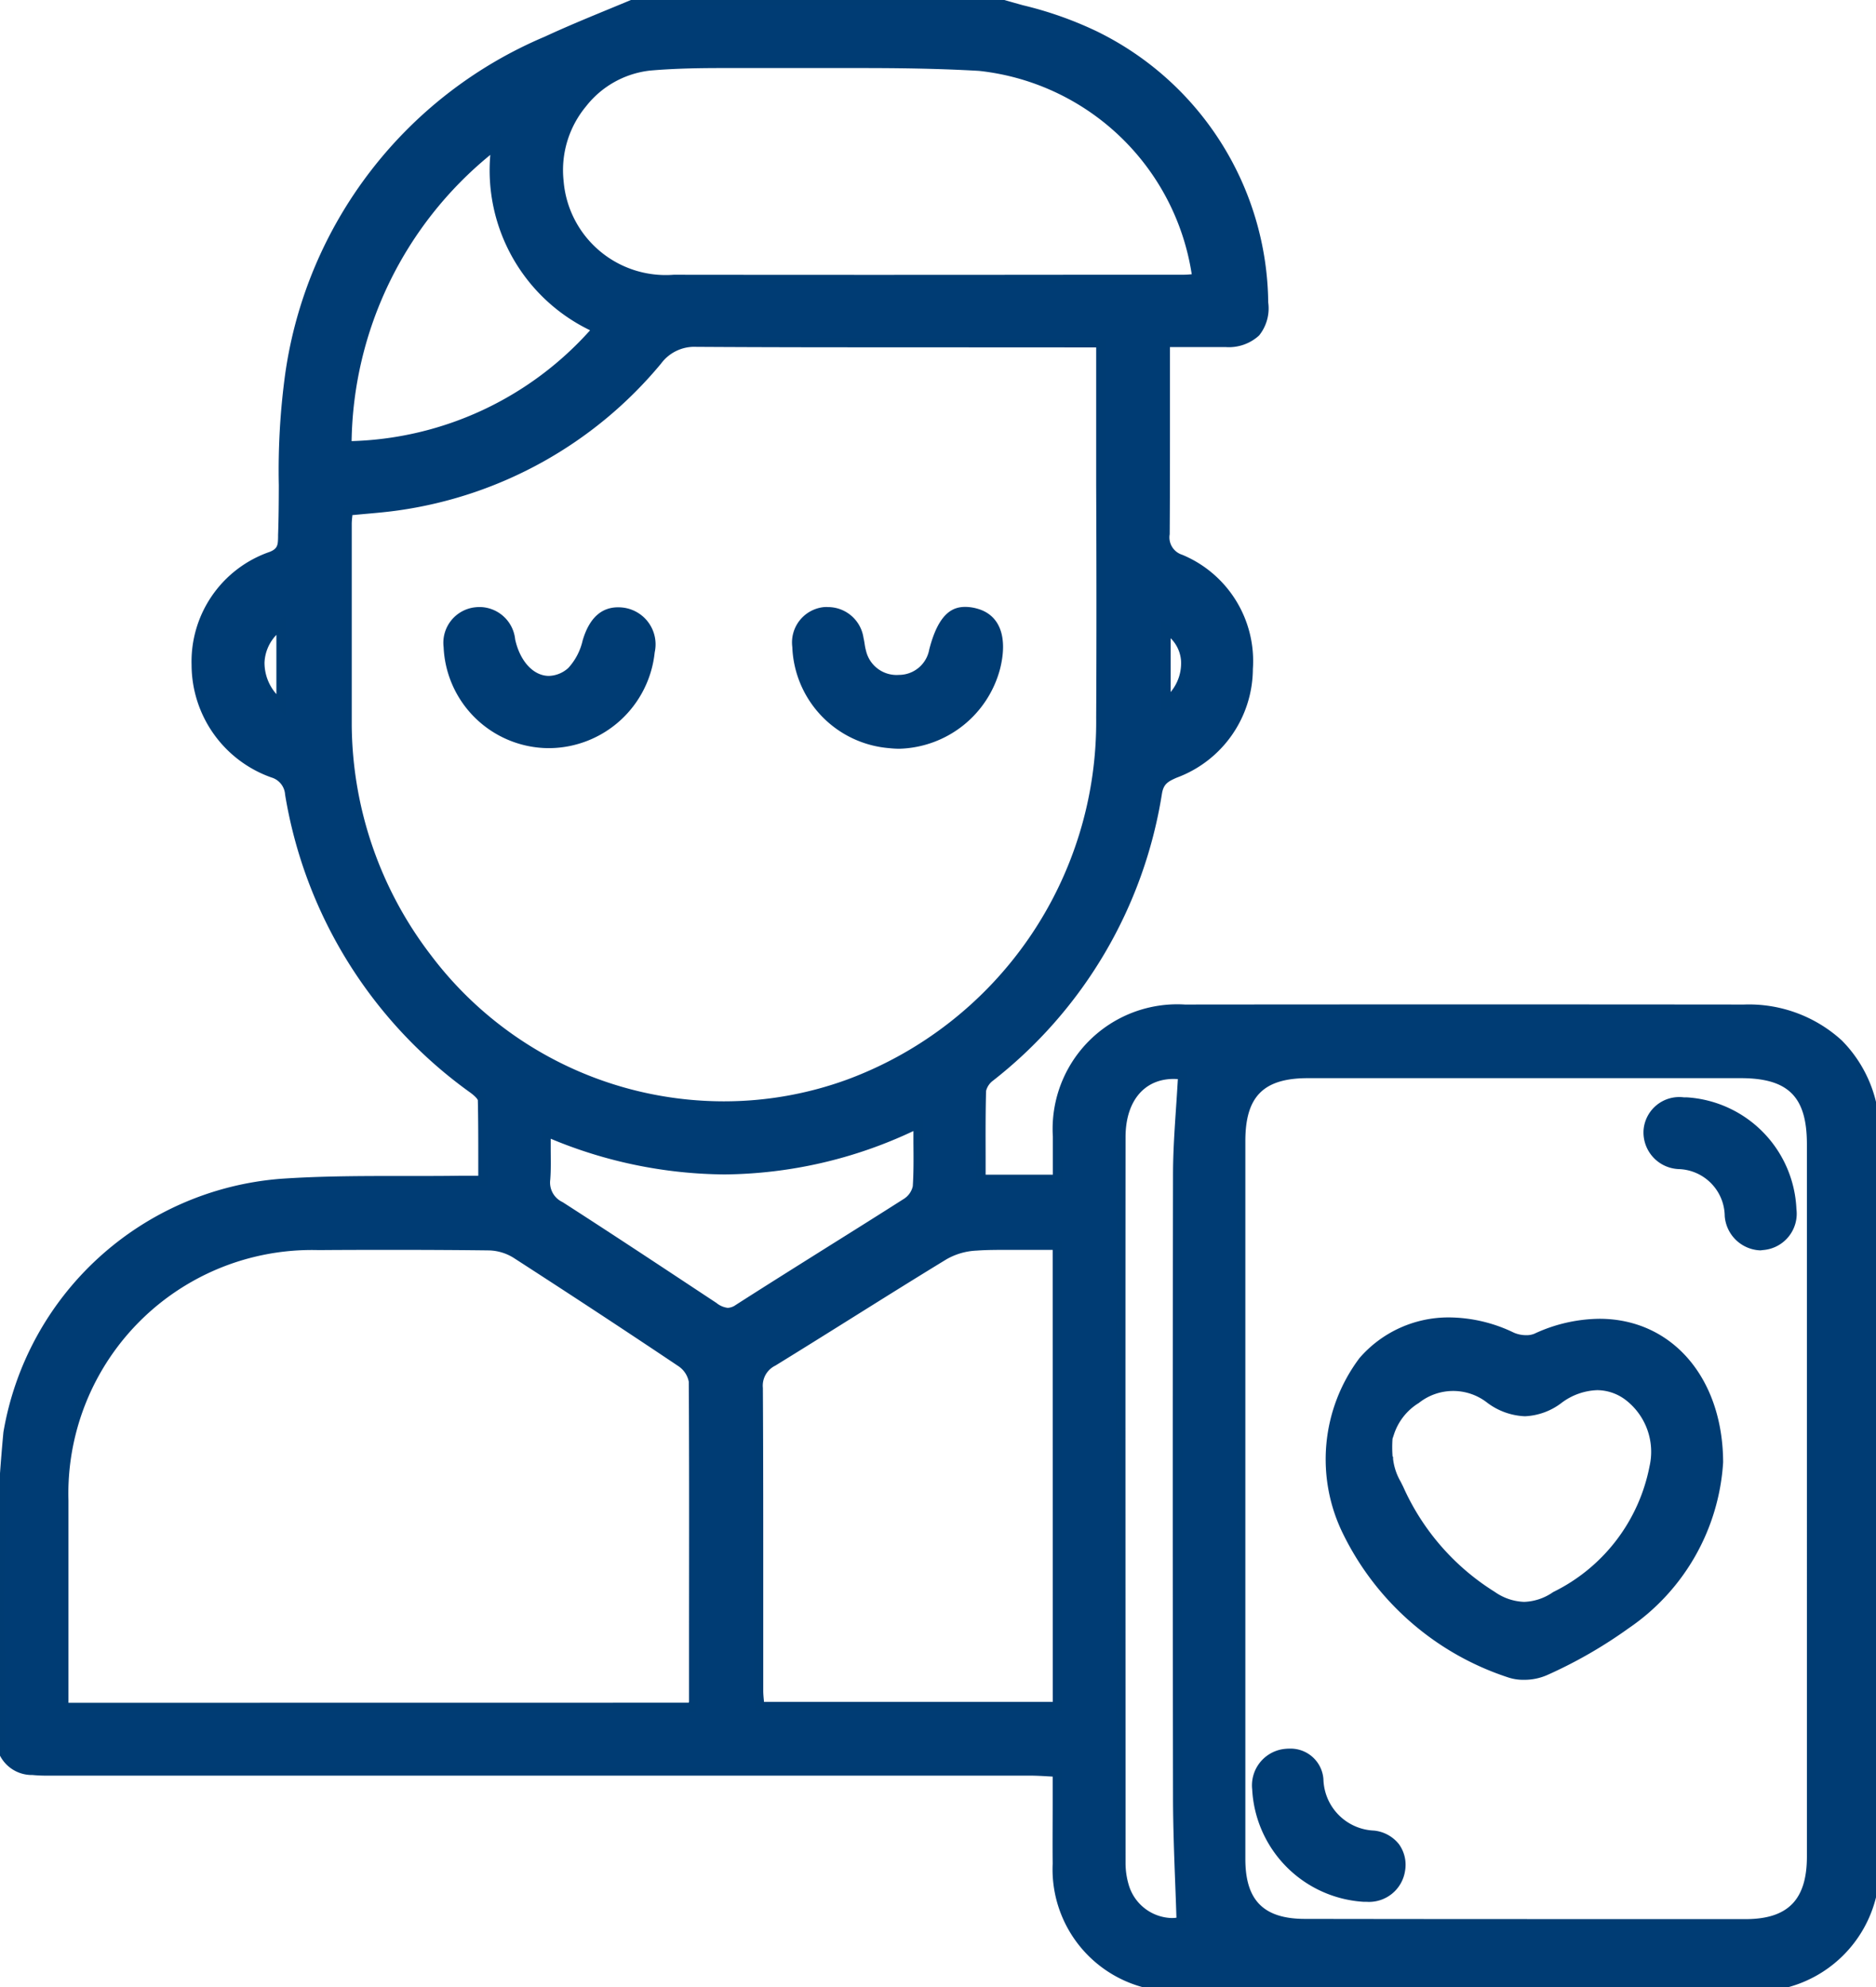
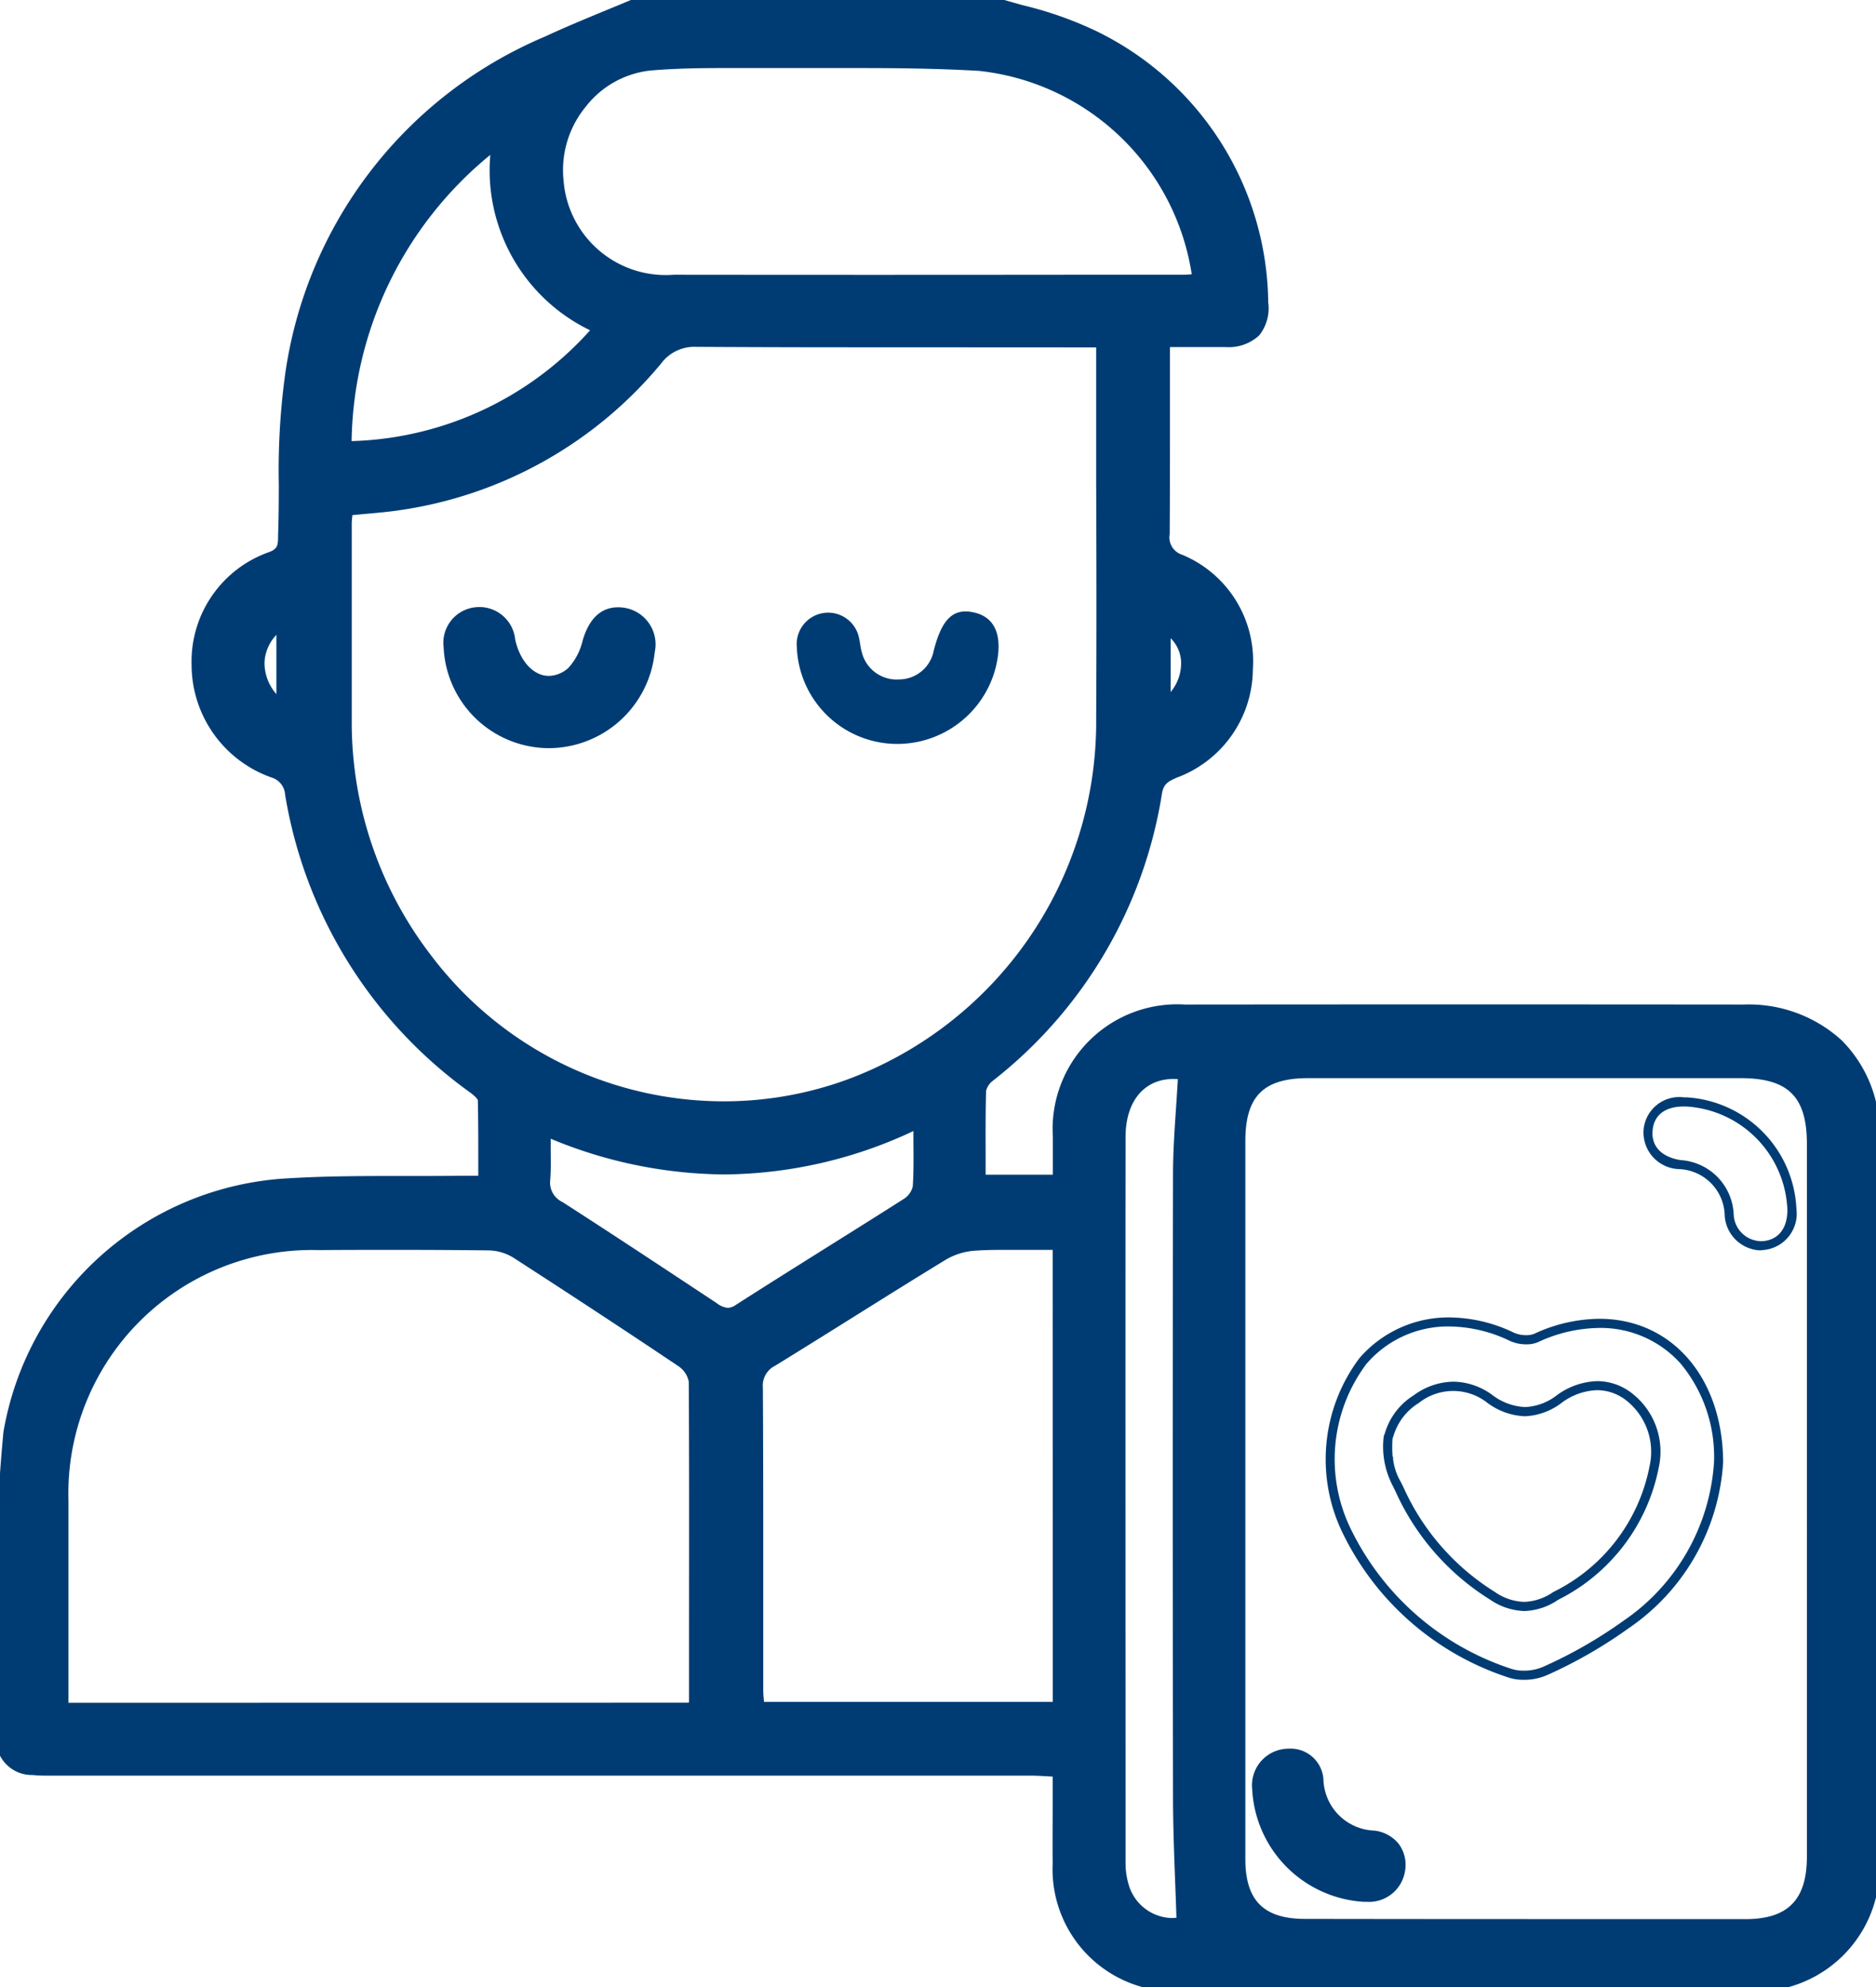
<svg xmlns="http://www.w3.org/2000/svg" id="Live_Dealer" data-name="Live Dealer" width="41.185" height="43.629" viewBox="0 0 41.185 43.629">
  <defs>
    <clipPath id="clip-path">
      <rect id="Rectangle_2241" data-name="Rectangle 2241" width="41.185" height="43.629" fill="#003c74" stroke="#003c73" stroke-width="0.2" />
    </clipPath>
  </defs>
  <g id="Group_13524" data-name="Group 13524" clip-path="url(#clip-path)">
    <path id="Path_26695" data-name="Path 26695" d="M21.691,0a14.9,14.9,0,0,1,2.318.773A6.61,6.61,0,0,1,27.737,6.65c.031.6-.227.861-.83.875-.423.01-.846,0-1.325,0v.8c0,1.136.007,2.272-.005,3.408a.5.5,0,0,0,.334.542A2.424,2.424,0,0,1,27.4,14.69a2.447,2.447,0,0,1-1.611,2.3c-.212.091-.34.166-.384.427a9.839,9.839,0,0,1-3.669,6.233.485.485,0,0,0-.19.3c-.017.636-.009,1.272-.009,1.941h1.676c0-.316,0-.624,0-.932a2.63,2.63,0,0,1,2.8-2.8q6.136-.006,12.272,0a2.677,2.677,0,0,1,2.876,2.8q.03,7.966,0,15.933a2.628,2.628,0,0,1-2.794,2.732q-6.221.01-12.442,0a2.58,2.58,0,0,1-2.715-2.7c-.008-.652,0-1.3,0-2.007-.212-.01-.4-.026-.595-.026l-21.39,0a5.052,5.052,0,0,1-.511-.013c-.43-.044-.718-.275-.714-.7a64.547,64.547,0,0,1,.16-6.717,6.611,6.611,0,0,1,5.99-5.473c1.3-.09,2.611-.049,3.917-.066.154,0,.309,0,.52,0,0-.609.008-1.186-.009-1.763,0-.083-.119-.179-.2-.242a9.911,9.911,0,0,1-4.029-6.479.515.515,0,0,0-.364-.453A2.537,2.537,0,0,1,4.306,14.6a2.435,2.435,0,0,1,1.652-2.392c.26-.1.242-.265.249-.463a27.894,27.894,0,0,1,.156-3.525A9.381,9.381,0,0,1,12,.893c.69-.319,1.4-.6,2.1-.893ZM24.17,7.527H23.6c-2.768,0-5.536.007-8.3-.009a1.014,1.014,0,0,0-.861.4,9.018,9.018,0,0,1-5.7,3.188c-.362.052-.727.075-1.1.112-.01.109-.024.193-.024.276,0,1.476-.008,2.952,0,4.427a8.447,8.447,0,0,0,1.749,5.1,8.125,8.125,0,0,0,9.281,2.77,8.483,8.483,0,0,0,5.512-8.032c.013-2.455,0-4.91,0-7.365,0-.268,0-.537,0-.867m15.6,25.431q0-3.919,0-7.838c0-1.092-.456-1.549-1.552-1.55q-4.751,0-9.5,0c-1.033,0-1.475.444-1.475,1.482q0,7.881,0,15.761a1.236,1.236,0,0,0,1.408,1.415q4.836.007,9.672,0c.991,0,1.449-.478,1.449-1.474q0-3.9,0-7.8M15.19,37.478a.664.664,0,0,0,.033-.122c0-2.342.01-4.684,0-7.026a.622.622,0,0,0-.266-.421q-1.8-1.211-3.627-2.385a1.169,1.169,0,0,0-.587-.177c-1.249-.016-2.5-.014-3.748-.007a5.446,5.446,0,0,0-5.59,5.6c0,1.377,0,2.754,0,4.13v.409ZM23.206,27.34c-.616,0-1.2-.02-1.773.009a1.561,1.561,0,0,0-.709.2c-1.26.767-2.5,1.564-3.76,2.335a.583.583,0,0,0-.322.574c.012,2.215.006,4.43.008,6.644,0,.121.018.243.026.349h6.531ZM26.273,6.116A5.394,5.394,0,0,0,21.5,1.456c-1.6-.093-3.2-.052-4.808-.057-.808,0-1.62-.019-2.423.052a2.312,2.312,0,0,0-1.993,2.534A2.354,2.354,0,0,0,14.79,6.132q5.555.007,11.111,0c.124,0,.248-.011.373-.017M25.963,23.6c-.8-.107-1.355.408-1.356,1.364q-.008,7.964,0,15.929a1.778,1.778,0,0,0,.071.5,1.091,1.091,0,0,0,1.25.788c-.028-.923-.076-1.823-.077-2.722q-.012-6.836,0-13.672c0-.717.071-1.434.11-2.19M7.616,9.783A7.3,7.3,0,0,0,13.1,7.22a3.873,3.873,0,0,1-2.231-4.047,8.407,8.407,0,0,0-3.258,6.61m4.373,15.065c0,.4.019.722-.006,1.045a.57.57,0,0,0,.315.583c1.132.728,2.254,1.471,3.376,2.214a.409.409,0,0,0,.527.046c1.228-.787,2.472-1.55,3.7-2.334a.538.538,0,0,0,.235-.35c.029-.434.011-.871.011-1.376a9.493,9.493,0,0,1-8.161.173M6.168,15.487V13.715a1.081,1.081,0,0,0,0,1.772M25.6,15.441a.99.99,0,0,0,0-1.635Z" transform="translate(0)" fill="#003c74" />
    <path id="Path_26695_-_Outline" data-name="Path 26695 - Outline" d="M14.086-.1h7.621l.015,0c.242.078.494.148.738.216a8.14,8.14,0,0,1,1.6.563,6.7,6.7,0,0,1,3.782,5.961.95.95,0,0,1-.2.725.981.981,0,0,1-.73.255c-.145,0-.3,0-.492,0l-.735,0v.7q0,.458,0,.916c0,.817,0,1.662-.006,2.493a.4.4,0,0,0,.276.451,2.526,2.526,0,0,1,1.55,2.507,2.557,2.557,0,0,1-1.671,2.386c-.2.087-.29.143-.325.351A9.975,9.975,0,0,1,21.8,23.725a.4.4,0,0,0-.152.226c-.013.474-.011.942-.01,1.438q0,.2,0,.4h1.476q0-.1,0-.2c0-.209,0-.424,0-.635a2.736,2.736,0,0,1,2.9-2.9q6.136-.006,12.272,0a3.021,3.021,0,0,1,2.148.788,2.861,2.861,0,0,1,.828,2.11c.02,5.4.02,10.761,0,15.934a2.72,2.72,0,0,1-2.894,2.831c-2.125,0-4.238.005-6.281.005-2.08,0-4.153,0-6.162-.005a2.681,2.681,0,0,1-2.815-2.8c-.005-.446,0-.887,0-1.354,0-.183,0-.37,0-.559l-.105-.006c-.135-.008-.263-.015-.39-.015H1.062a3.458,3.458,0,0,1-.35-.014.786.786,0,0,1-.8-.8c.006-.611,0-1.235,0-1.838a40.488,40.488,0,0,1,.163-4.889,6.707,6.707,0,0,1,6.083-5.562c.82-.057,1.637-.062,2.471-.062H9.1c.311,0,.645,0,.977-.005H10.5q0-.173,0-.343c0-.454,0-.883-.01-1.316,0,0-.01-.051-.163-.165a10.05,10.05,0,0,1-4.068-6.543.419.419,0,0,0-.3-.377A2.627,2.627,0,0,1,4.206,14.6a2.547,2.547,0,0,1,1.715-2.484c.178-.071.18-.156.184-.325v-.049c.013-.36.015-.729.016-1.086a15.617,15.617,0,0,1,.141-2.452,9.48,9.48,0,0,1,5.7-7.4c.474-.22.965-.422,1.44-.618.222-.092.444-.183.665-.276Zm7.589.2H14.126c-.215.091-.431.18-.647.269-.473.2-.962.4-1.432.614A9.29,9.29,0,0,0,6.462,8.239a15.466,15.466,0,0,0-.138,2.421c0,.358,0,.729-.017,1.092V11.8A.461.461,0,0,1,6,12.3a2.333,2.333,0,0,0-1.589,2.3,2.432,2.432,0,0,0,1.622,2.289.613.613,0,0,1,.425.528,9.856,9.856,0,0,0,3.99,6.416c.111.083.24.193.244.319.014.437.012.867.01,1.323q0,.219,0,.443v.1h-.619c-.334,0-.668.005-.98.005H8.623c-.831,0-1.644,0-2.458.061a6.5,6.5,0,0,0-5.9,5.385,40.341,40.341,0,0,0-.162,4.865c0,.6.009,1.229,0,1.842a.6.6,0,0,0,.624.6,3.278,3.278,0,0,0,.33.013H22.623c.133,0,.263.008.4.016l.2.011.1,0v.1c0,.223,0,.44,0,.655,0,.466,0,.906,0,1.351a2.48,2.48,0,0,0,2.615,2.6c2.009,0,4.082.005,6.161.005,2.043,0,4.156,0,6.28-.005a2.531,2.531,0,0,0,2.694-2.632c.021-5.173.021-10.533,0-15.932a2.574,2.574,0,0,0-2.776-2.7q-6.136-.006-12.271,0a2.523,2.523,0,0,0-2.7,2.7c0,.21,0,.415,0,.633q0,.148,0,.3v.1H21.441v-.1q0-.253,0-.5c0-.5,0-.967.01-1.444a.575.575,0,0,1,.227-.376A9.781,9.781,0,0,0,25.31,17.4a.6.6,0,0,1,.443-.5,2.341,2.341,0,0,0,1.55-2.208,2.338,2.338,0,0,0-1.435-2.32.591.591,0,0,1-.391-.634c.009-.83.008-1.674.006-2.491q0-.458,0-.916v-.9h.1c.3,0,.57,0,.835,0,.189,0,.343,0,.487,0a.8.8,0,0,0,.588-.191.768.768,0,0,0,.144-.579A6.514,6.514,0,0,0,23.962.861,7.992,7.992,0,0,0,22.406.313C22.165.247,21.916.178,21.675.1ZM18.87,1.294c.778,0,1.7.007,2.634.062a5.5,5.5,0,0,1,4.868,4.752l.009.1-.1,0-.118.007c-.084.005-.172.01-.259.01H23.585q-4.4,0-8.8,0A2.462,2.462,0,0,1,12.175,4a2.393,2.393,0,0,1,.533-1.785,2.279,2.279,0,0,1,1.55-.861c.558-.049,1.121-.056,1.6-.056.278,0,.556,0,.834,0,.408,0,.817,0,1.225,0Zm7.293,4.728a5.3,5.3,0,0,0-4.671-4.466c-.93-.054-1.847-.062-2.623-.062l-.953,0c-.409,0-.818,0-1.227,0-.277,0-.555,0-.833,0-.473,0-1.03.007-1.581.055a2.078,2.078,0,0,0-1.411.788,2.192,2.192,0,0,0-.491,1.634A2.249,2.249,0,0,0,14.79,6.032q4.4.005,8.8,0H25.9c.081,0,.162,0,.247-.01ZM10.987,2.95l-.014.229A3.769,3.769,0,0,0,13.15,7.13l.106.054-.071.1A6.478,6.478,0,0,1,10.872,9.1a7.281,7.281,0,0,1-3.14.788H7.614l-.1,0,0-.1A8.51,8.51,0,0,1,10.81,3.1Zm1.965,4.3A3.9,3.9,0,0,1,10.764,3.4,8.278,8.278,0,0,0,7.719,9.684h.013A7.3,7.3,0,0,0,12.953,7.253Zm2.337.165H15.3c1.579.009,3.136.01,4.315.01l3.943,0h.711v.967q0,1.132,0,2.264c0,1.672,0,3.4,0,5.1a8.574,8.574,0,0,1-5.578,8.126,8.087,8.087,0,0,1-2.8.5,8.257,8.257,0,0,1-6.6-3.3,8.588,8.588,0,0,1-1.768-5.156c-.008-1.082-.006-2.183,0-3.247q0-.591,0-1.181a1.665,1.665,0,0,1,.014-.184c0-.031.007-.065.011-.1l.007-.082.082-.008.353-.033c.256-.023.5-.044.741-.079a8.955,8.955,0,0,0,5.634-3.154A1.111,1.111,0,0,1,15.29,7.419Zm4.326.21c-1.18,0-2.737,0-4.317-.01h-.01a.909.909,0,0,0-.775.367,9.149,9.149,0,0,1-5.757,3.222c-.249.036-.5.058-.752.08l-.269.025,0,.023a1.5,1.5,0,0,0-.013.162q0,.591,0,1.181c0,1.064,0,2.164,0,3.245a8.392,8.392,0,0,0,1.729,5.038,8.056,8.056,0,0,0,6.436,3.221,7.888,7.888,0,0,0,2.731-.485,8.376,8.376,0,0,0,5.447-7.939c.009-1.7.007-3.429,0-5.1q0-1.132,0-2.264V7.627H23.56ZM6.268,13.508v2.2l-.167-.15a1.332,1.332,0,0,1-.494-1.018,1.214,1.214,0,0,1,.5-.907Zm-.2,1.73v-1.3a.935.935,0,0,0-.261.606A1.041,1.041,0,0,0,6.068,15.239ZM25.5,13.626l.153.1a.98.98,0,0,1,.474.767,1.246,1.246,0,0,1-.461,1.028l-.166.145Zm.2,1.567a.984.984,0,0,0,.228-.688.773.773,0,0,0-.228-.493Zm7.7,8.277h4.816c1.158,0,1.652.494,1.652,1.65q0,2.8,0,5.593v4.473q0,2.784,0,5.568a1.374,1.374,0,0,1-1.549,1.574c-1.531,0-3.144,0-4.792,0-1.562,0-3.158,0-4.88,0a1.33,1.33,0,0,1-1.508-1.515c0-5.124,0-10.427,0-15.762,0-1.093.486-1.581,1.575-1.582Zm.127,18.663c1.649,0,3.261,0,4.792,0,.933,0,1.349-.425,1.349-1.374q0-2.784,0-5.568V30.713q0-2.8,0-5.593c0-1.043-.408-1.449-1.453-1.45q-4.751,0-9.5,0c-.977,0-1.375.4-1.375,1.382,0,5.335,0,10.638,0,15.761,0,.908.4,1.314,1.308,1.315C30.366,42.131,31.962,42.132,33.524,42.132ZM25.76,23.491a1.821,1.821,0,0,1,.216.015l.091.012,0,.092c-.013.242-.029.483-.044.715-.034.506-.065.985-.066,1.47-.009,4.3-.01,8.772,0,13.671,0,.613.023,1.213.047,1.848.011.289.022.579.03.871l0,.081-.079.019a.991.991,0,0,1-.234.028,1.214,1.214,0,0,1-1.136-.884,1.88,1.88,0,0,1-.075-.532c0-5.015-.006-10.417,0-15.929C24.508,24.071,25,23.491,25.76,23.491Zm.1.2c-.7-.05-1.15.447-1.15,1.274-.005,5.512,0,10.913,0,15.929a1.678,1.678,0,0,0,.066.474,1.013,1.013,0,0,0,.944.741.807.807,0,0,0,.107-.007c-.008-.263-.018-.524-.028-.784-.023-.609-.046-1.239-.047-1.855-.008-4.9-.008-9.372,0-13.672,0-.491.033-.973.067-1.482C25.833,24.111,25.846,23.9,25.858,23.694Zm-5.608.822v.158c0,.143,0,.28,0,.413,0,.336.007.654-.014.969a.636.636,0,0,1-.281.428c-.565.36-1.143.722-1.7,1.071-.657.411-1.337.837-2,1.263a.517.517,0,0,1-.28.093.642.642,0,0,1-.356-.14l-.291-.192c-1.008-.667-2.051-1.357-3.084-2.021a.664.664,0,0,1-.361-.675c.017-.217.013-.431.009-.68,0-.113,0-.232,0-.357V24.7l.139.059a9.936,9.936,0,0,0,3.875.83,9.758,9.758,0,0,0,4.2-1Zm-4.275,4.2a.327.327,0,0,0,.173-.062c.664-.426,1.345-.852,2-1.264.558-.349,1.135-.711,1.7-1.071a.442.442,0,0,0,.189-.273c.02-.307.017-.621.014-.954q0-.127,0-.258a9.9,9.9,0,0,1-4.147.953A10.076,10.076,0,0,1,12.09,25c0,.07,0,.138,0,.2,0,.243.008.473-.01.7a.472.472,0,0,0,.27.491c1.035.665,2.078,1.355,3.087,2.022l.291.192A.483.483,0,0,0,15.976,28.713Zm6.2-1.479c.166,0,.334,0,.5,0s.35,0,.529,0h.1V37.556H16.583l-.007-.092c0-.032-.006-.065-.009-.1-.008-.079-.017-.168-.017-.257q0-.976,0-1.953c0-1.538,0-3.128-.008-4.691a.679.679,0,0,1,.37-.66c.591-.362,1.188-.736,1.766-1.1.652-.408,1.326-.831,1.995-1.238a1.657,1.657,0,0,1,.756-.218C21.646,27.238,21.882,27.233,22.174,27.233Zm.933.206-.431,0c-.169,0-.336,0-.5,0-.288,0-.522,0-.735.016a1.452,1.452,0,0,0-.662.189c-.667.406-1.341.828-1.993,1.236-.578.362-1.176.736-1.767,1.1a.488.488,0,0,0-.274.489c.009,1.564.008,3.154.008,4.692q0,.976,0,1.953c0,.079.008.16.016.237v.012h6.34Zm-14.447-.2c.759,0,1.439,0,2.08.012a1.263,1.263,0,0,1,.64.193c1.214.781,2.435,1.583,3.629,2.386a.721.721,0,0,1,.31.5c.012,1.988.009,4.01.006,5.965v1.062a.281.281,0,0,1-.019.09c0,.015-.011.034-.018.058l-.02.073H1.3v-.509q0-.641,0-1.283c0-.933,0-1.9,0-2.848a5.54,5.54,0,0,1,5.69-5.7C7.63,27.238,8.16,27.236,8.66,27.236Zm6.457,10.142a.245.245,0,0,0,.007-.024v-1.06c0-1.955.006-3.976-.006-5.963a.531.531,0,0,0-.222-.338c-1.192-.8-2.412-1.6-3.625-2.383a1.07,1.07,0,0,0-.534-.162c-.64-.008-1.32-.012-2.078-.012-.5,0-1.029,0-1.668.005a5.347,5.347,0,0,0-5.491,5.5c0,.949,0,1.914,0,2.847q0,.642,0,1.283v.309Z" transform="translate(0)" fill="#003c73" />
    <path id="Path_26696" data-name="Path 26696" d="M199.39,153.767a.691.691,0,0,1,1.369-.181c.023.1.029.2.057.292a.788.788,0,0,0,.825.6.777.777,0,0,0,.755-.632c.184-.72.446-.954.922-.828.449.119.6.545.438,1.2a2.231,2.231,0,0,1-2.318,1.671,2.208,2.208,0,0,1-2.048-2.123" transform="translate(-181.897 -139.562)" fill="#003c74" />
-     <path id="Path_26696_-_Outline" data-name="Path 26696 - Outline" d="M201.644,156a2,2,0,0,1-.216-.012,2.316,2.316,0,0,1-2.137-2.221.78.78,0,0,1,.7-.877.9.9,0,0,1,.09,0,.789.789,0,0,1,.773.676c.011.045.018.09.025.134a1.2,1.2,0,0,0,.031.152.689.689,0,0,0,.722.527.676.676,0,0,0,.665-.557c.212-.829.536-.936.794-.936a.976.976,0,0,1,.251.036c.5.133.688.616.51,1.325A2.354,2.354,0,0,1,201.644,156Zm-1.56-2.914a.7.7,0,0,0-.07,0,.587.587,0,0,0-.524.674,2.119,2.119,0,0,0,1.959,2.026,1.8,1.8,0,0,0,.195.011,2.149,2.149,0,0,0,2.016-1.607c.106-.421.129-.951-.367-1.083a.791.791,0,0,0-.2-.029c-.2,0-.423.093-.6.785a.915.915,0,0,1-1.772.038,1.364,1.364,0,0,1-.037-.178c-.007-.042-.013-.081-.022-.119A.594.594,0,0,0,200.084,153.087Z" transform="translate(-181.897 -139.562)" fill="#003c73" />
    <path id="Path_26697" data-name="Path 26697" d="M112.15,153.823a.69.69,0,1,1,1.373-.147c.174.787.812,1.124,1.332.674a1.391,1.391,0,0,0,.342-.65c.139-.473.387-.7.787-.65.415.054.636.379.6.873a2.22,2.22,0,0,1-4.429-.1" transform="translate(-102.311 -139.616)" fill="#003c74" />
    <path id="Path_26697_-_Outline" data-name="Path 26697 - Outline" d="M114.382,156.041h-.049a2.32,2.32,0,0,1-2.283-2.216.784.784,0,0,1,.7-.877.928.928,0,0,1,.1-.005.791.791,0,0,1,.771.712c.105.477.4.8.741.8a.66.66,0,0,0,.428-.177,1.328,1.328,0,0,0,.312-.6c.157-.534.459-.778.9-.721a.813.813,0,0,1,.682.981A2.344,2.344,0,0,1,114.382,156.041Zm-1.533-2.9a.723.723,0,0,0-.077,0,.591.591,0,0,0-.522.675,2.12,2.12,0,0,0,4.229.094c.036-.44-.149-.719-.508-.766a.739.739,0,0,0-.1-.007c-.176,0-.428.061-.582.585a1.472,1.472,0,0,1-.373.7.856.856,0,0,1-.559.226c-.434,0-.81-.384-.936-.955C113.346,153.339,113.141,153.142,112.849,153.142Z" transform="translate(-102.311 -139.616)" fill="#003c73" />
-     <path id="Path_26698" data-name="Path 26698" d="M341.5,333.9a4.654,4.654,0,0,1-2.034,3.561,10.029,10.029,0,0,1-1.762,1.014,1.141,1.141,0,0,1-.813.045,6.1,6.1,0,0,1-3.533-3.071,3.607,3.607,0,0,1,.335-3.773,2.666,2.666,0,0,1,3.27-.533.72.72,0,0,0,.535.025c2.087-.947,4,.282,4,2.732m-7.253-.546a1.533,1.533,0,0,0,.012.48,1.729,1.729,0,0,0,.235.654,5.349,5.349,0,0,0,2.043,2.341,1.151,1.151,0,0,0,1.388,0A3.994,3.994,0,0,0,340.084,334a1.539,1.539,0,0,0-.568-1.555A1.238,1.238,0,0,0,338,332.5a1.185,1.185,0,0,1-1.541-.013,1.307,1.307,0,0,0-1.6.018,1.425,1.425,0,0,0-.619.843" transform="translate(-303.768 -301.792)" fill="#003c74" />
    <path id="Path_26698_-_Outline" data-name="Path 26698 - Outline" d="M337.223,338.671a1.056,1.056,0,0,1-.371-.061,6.168,6.168,0,0,1-3.588-3.121,3.7,3.7,0,0,1,.35-3.882,2.584,2.584,0,0,1,1.973-.892,3.311,3.311,0,0,1,1.414.334.675.675,0,0,0,.274.056.447.447,0,0,0,.178-.032,3.45,3.45,0,0,1,1.427-.328c1.595,0,2.712,1.3,2.717,3.152a4.762,4.762,0,0,1-2.073,3.641,10.145,10.145,0,0,1-1.779,1.024A1.245,1.245,0,0,1,337.223,338.671Zm-1.636-7.757a2.356,2.356,0,0,0-1.823.824,3.491,3.491,0,0,0-.32,3.664,5.977,5.977,0,0,0,3.479,3.02.855.855,0,0,0,.3.048,1.039,1.039,0,0,0,.435-.09,9.979,9.979,0,0,0,1.744-1,4.569,4.569,0,0,0,1.995-3.485,3.207,3.207,0,0,0-.732-2.165,2.354,2.354,0,0,0-1.786-.784,3.252,3.252,0,0,0-1.344.311.638.638,0,0,1-.26.049.872.872,0,0,1-.359-.075A3.112,3.112,0,0,0,335.587,330.914Zm1.645,6.247a1.4,1.4,0,0,1-.751-.25,5.418,5.418,0,0,1-2.08-2.383c-.02-.041-.039-.079-.057-.116a1.846,1.846,0,0,1-.2-1.067v-.018l.007-.016c.008-.019.017-.045.026-.074a1.466,1.466,0,0,1,.626-.811,1.494,1.494,0,0,1,.873-.3,1.472,1.472,0,0,1,.842.283,1.285,1.285,0,0,0,.729.274,1.216,1.216,0,0,0,.7-.26,1.575,1.575,0,0,1,.888-.309,1.238,1.238,0,0,1,.739.25,1.622,1.622,0,0,1,.609,1.65,4.131,4.131,0,0,1-2.207,2.9A1.386,1.386,0,0,1,337.232,337.161Zm-2.893-3.393.012.008,0,.046a1.286,1.286,0,0,0,.167.5c.019.038.039.077.059.119a5.229,5.229,0,0,0,2.007,2.3,1.194,1.194,0,0,0,.644.219,1.179,1.179,0,0,0,.637-.215,3.9,3.9,0,0,0,2.116-2.76,1.436,1.436,0,0,0-.528-1.461,1.042,1.042,0,0,0-.621-.212,1.378,1.378,0,0,0-.774.273,1.423,1.423,0,0,1-.813.3,1.471,1.471,0,0,1-.842-.309,1.211,1.211,0,0,0-1.486.017,1.271,1.271,0,0,0-.553.711c-.009.027-.017.05-.025.072A2.69,2.69,0,0,0,334.34,333.767Z" transform="translate(-303.768 -301.792)" fill="#003c73" />
    <path id="Path_26699" data-name="Path 26699" d="M316.832,441.881a2.51,2.51,0,0,1-2.355-2.374.7.7,0,0,1,.573-.777.638.638,0,0,1,.792.574,1.259,1.259,0,0,0,1.2,1.212.641.641,0,0,1,.6.774.7.7,0,0,1-.8.591" transform="translate(-286.887 -400.229)" fill="#003c74" />
    <path id="Path_26699_-_Outline" data-name="Path 26699 - Outline" d="M316.888,441.982l-.061,0a2.61,2.61,0,0,1-2.45-2.47.805.805,0,0,1,.656-.879.987.987,0,0,1,.164-.014.722.722,0,0,1,.744.673,1.159,1.159,0,0,0,1.11,1.126.8.8,0,0,1,.549.3.775.775,0,0,1,.132.591A.8.8,0,0,1,316.888,441.982Zm-1.691-3.165a.786.786,0,0,0-.131.011.605.605,0,0,0-.49.674,2.424,2.424,0,0,0,2.26,2.278.6.6,0,0,0,.7-.506.58.58,0,0,0-.094-.442.606.606,0,0,0-.417-.218,1.364,1.364,0,0,1-1.281-1.3A.527.527,0,0,0,315.2,438.818Z" transform="translate(-286.887 -400.229)" fill="#003c73" />
-     <path id="Path_26700" data-name="Path 26700" d="M413.232,275.741a2.464,2.464,0,0,1,2.307,2.354.693.693,0,1,1-1.376.133,1.145,1.145,0,0,0-1.084-1.112c-.467-.074-.73-.357-.7-.751.033-.416.346-.645.852-.624" transform="translate(-376.199 -251.549)" fill="#003c74" />
    <path id="Path_26700_-_Outline" data-name="Path 26700 - Outline" d="M414.848,279a.814.814,0,0,1-.785-.754,1.043,1.043,0,0,0-1-1.03.806.806,0,0,1-.782-.857.786.786,0,0,1,.889-.718h.067a2.569,2.569,0,0,1,2.4,2.452.8.8,0,0,1-.733.9Zm-1.679-3.159c-.417,0-.662.189-.69.533s.2.578.614.644a1.248,1.248,0,0,1,1.167,1.194.611.611,0,0,0,.631.586c.35-.024.554-.286.547-.7a2.364,2.364,0,0,0-2.211-2.256Z" transform="translate(-376.199 -251.549)" fill="#003c73" />
  </g>
</svg>